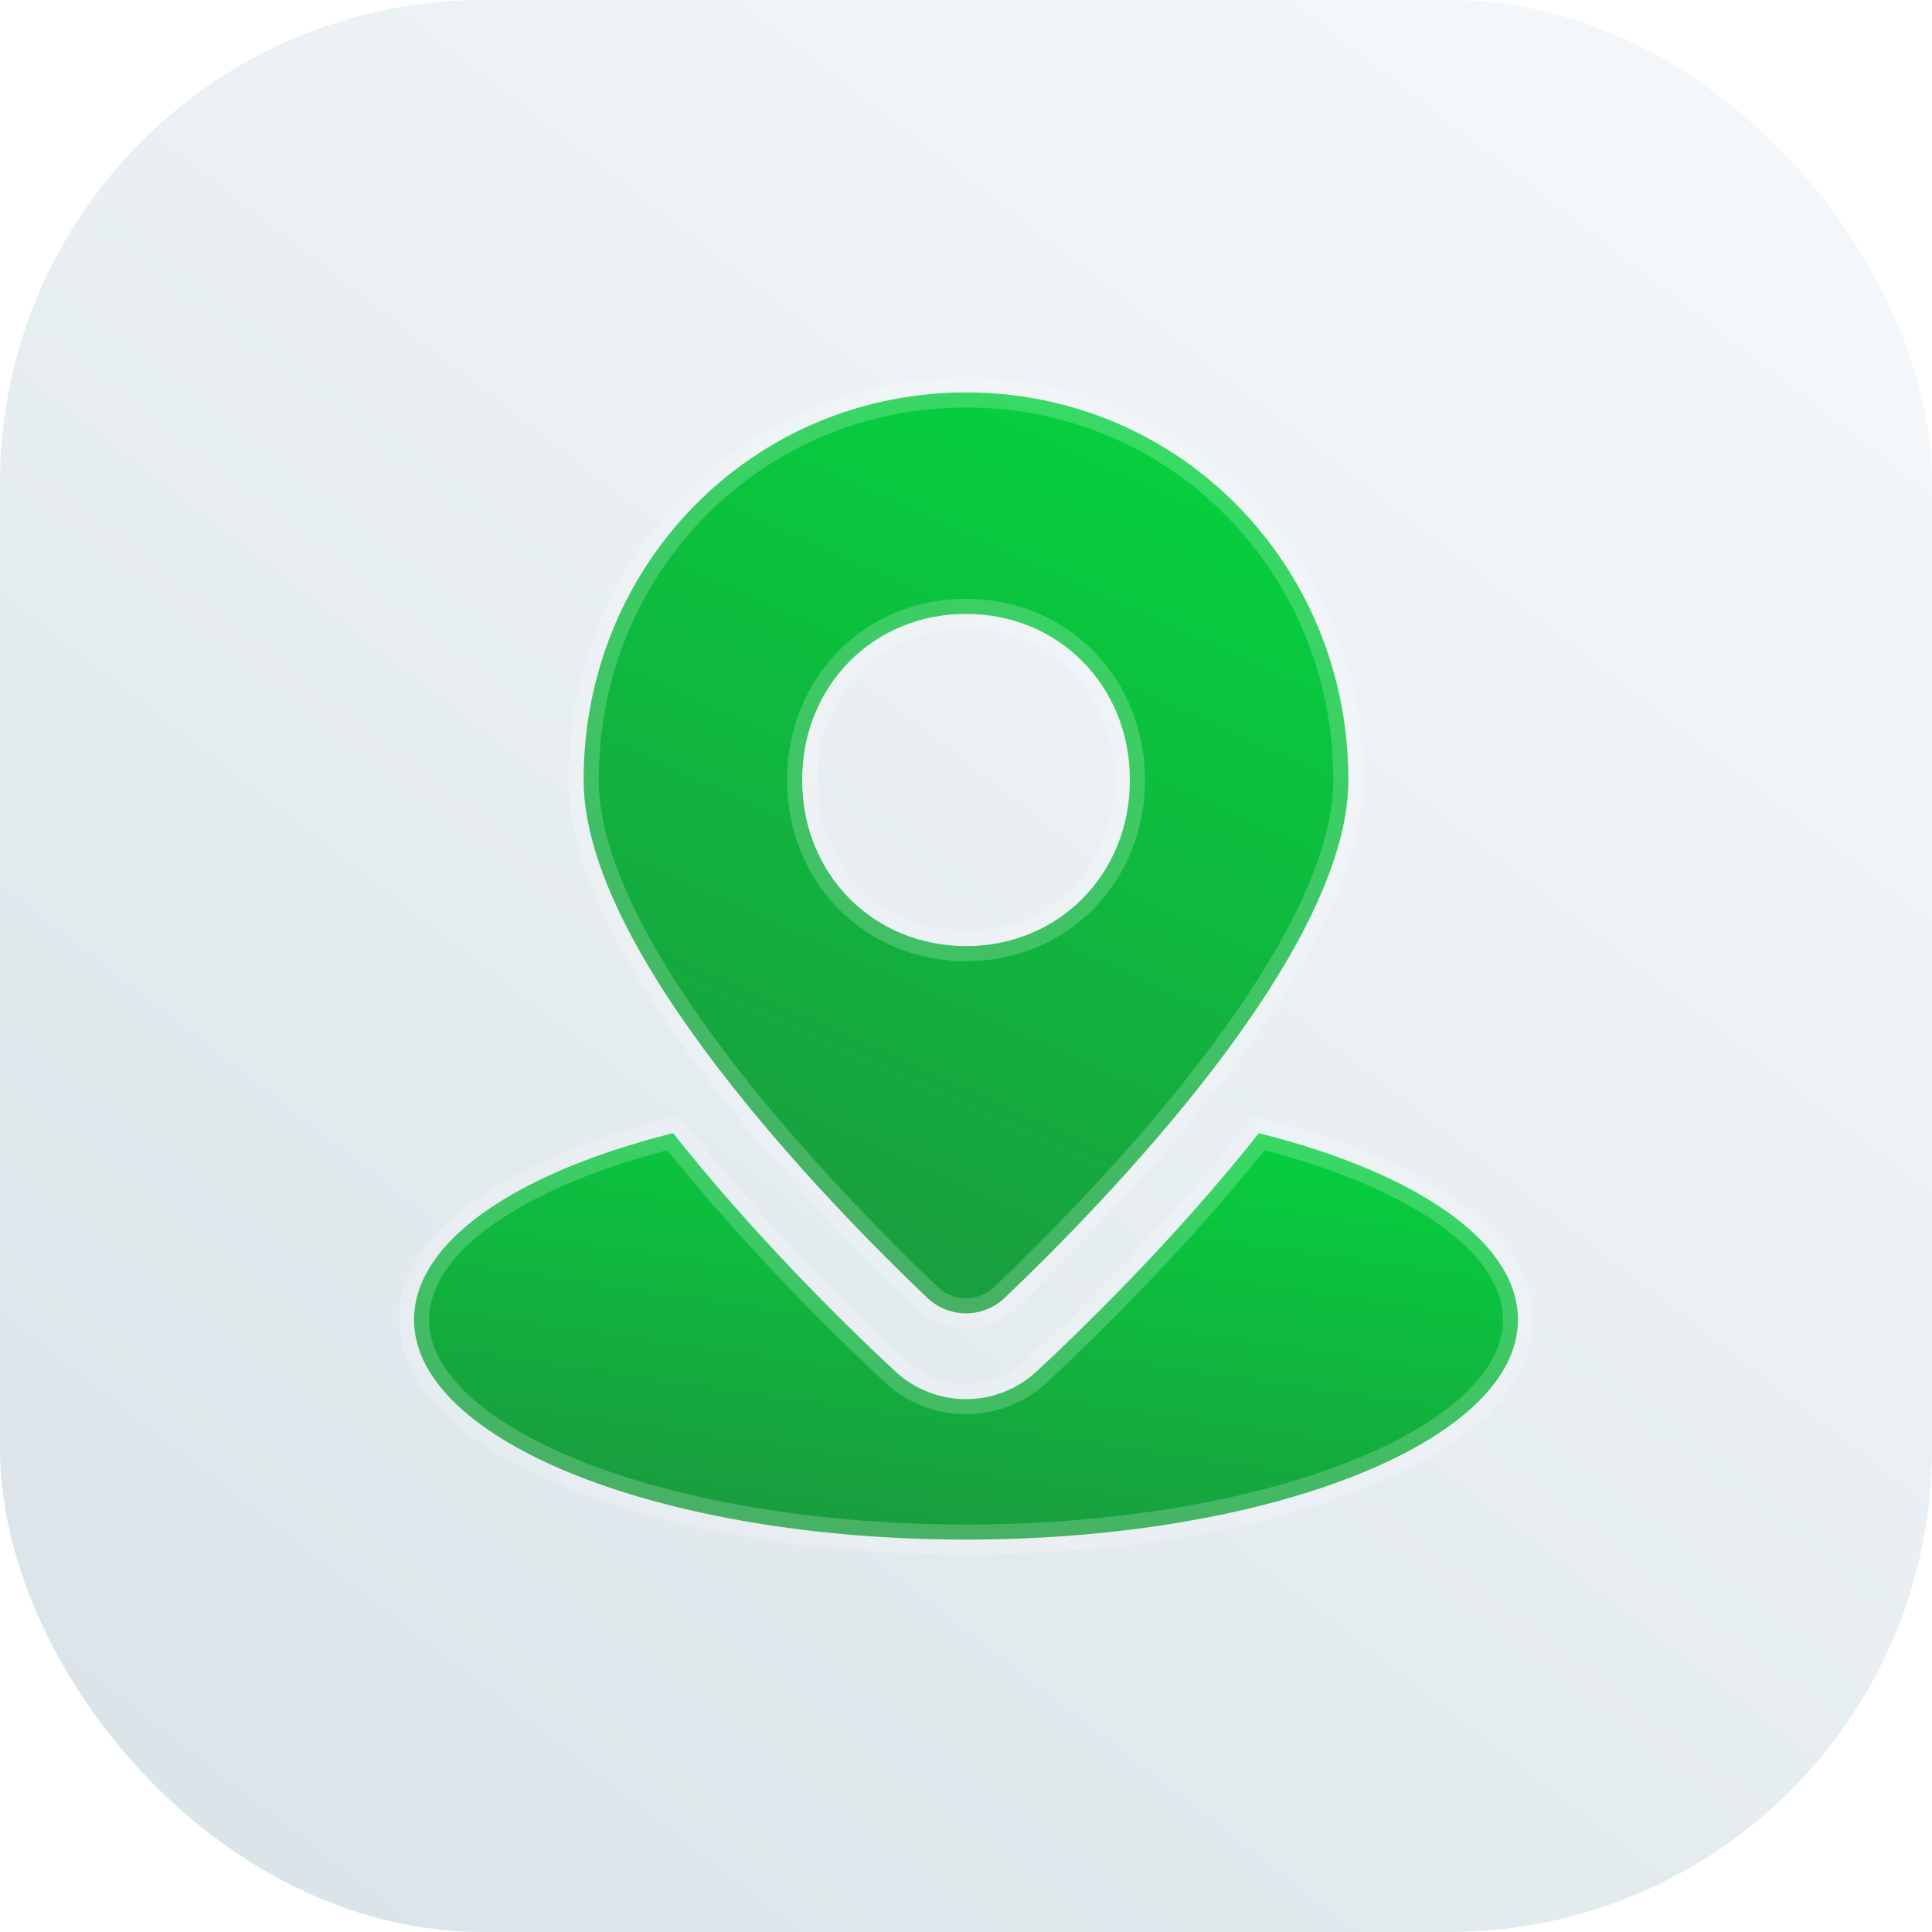
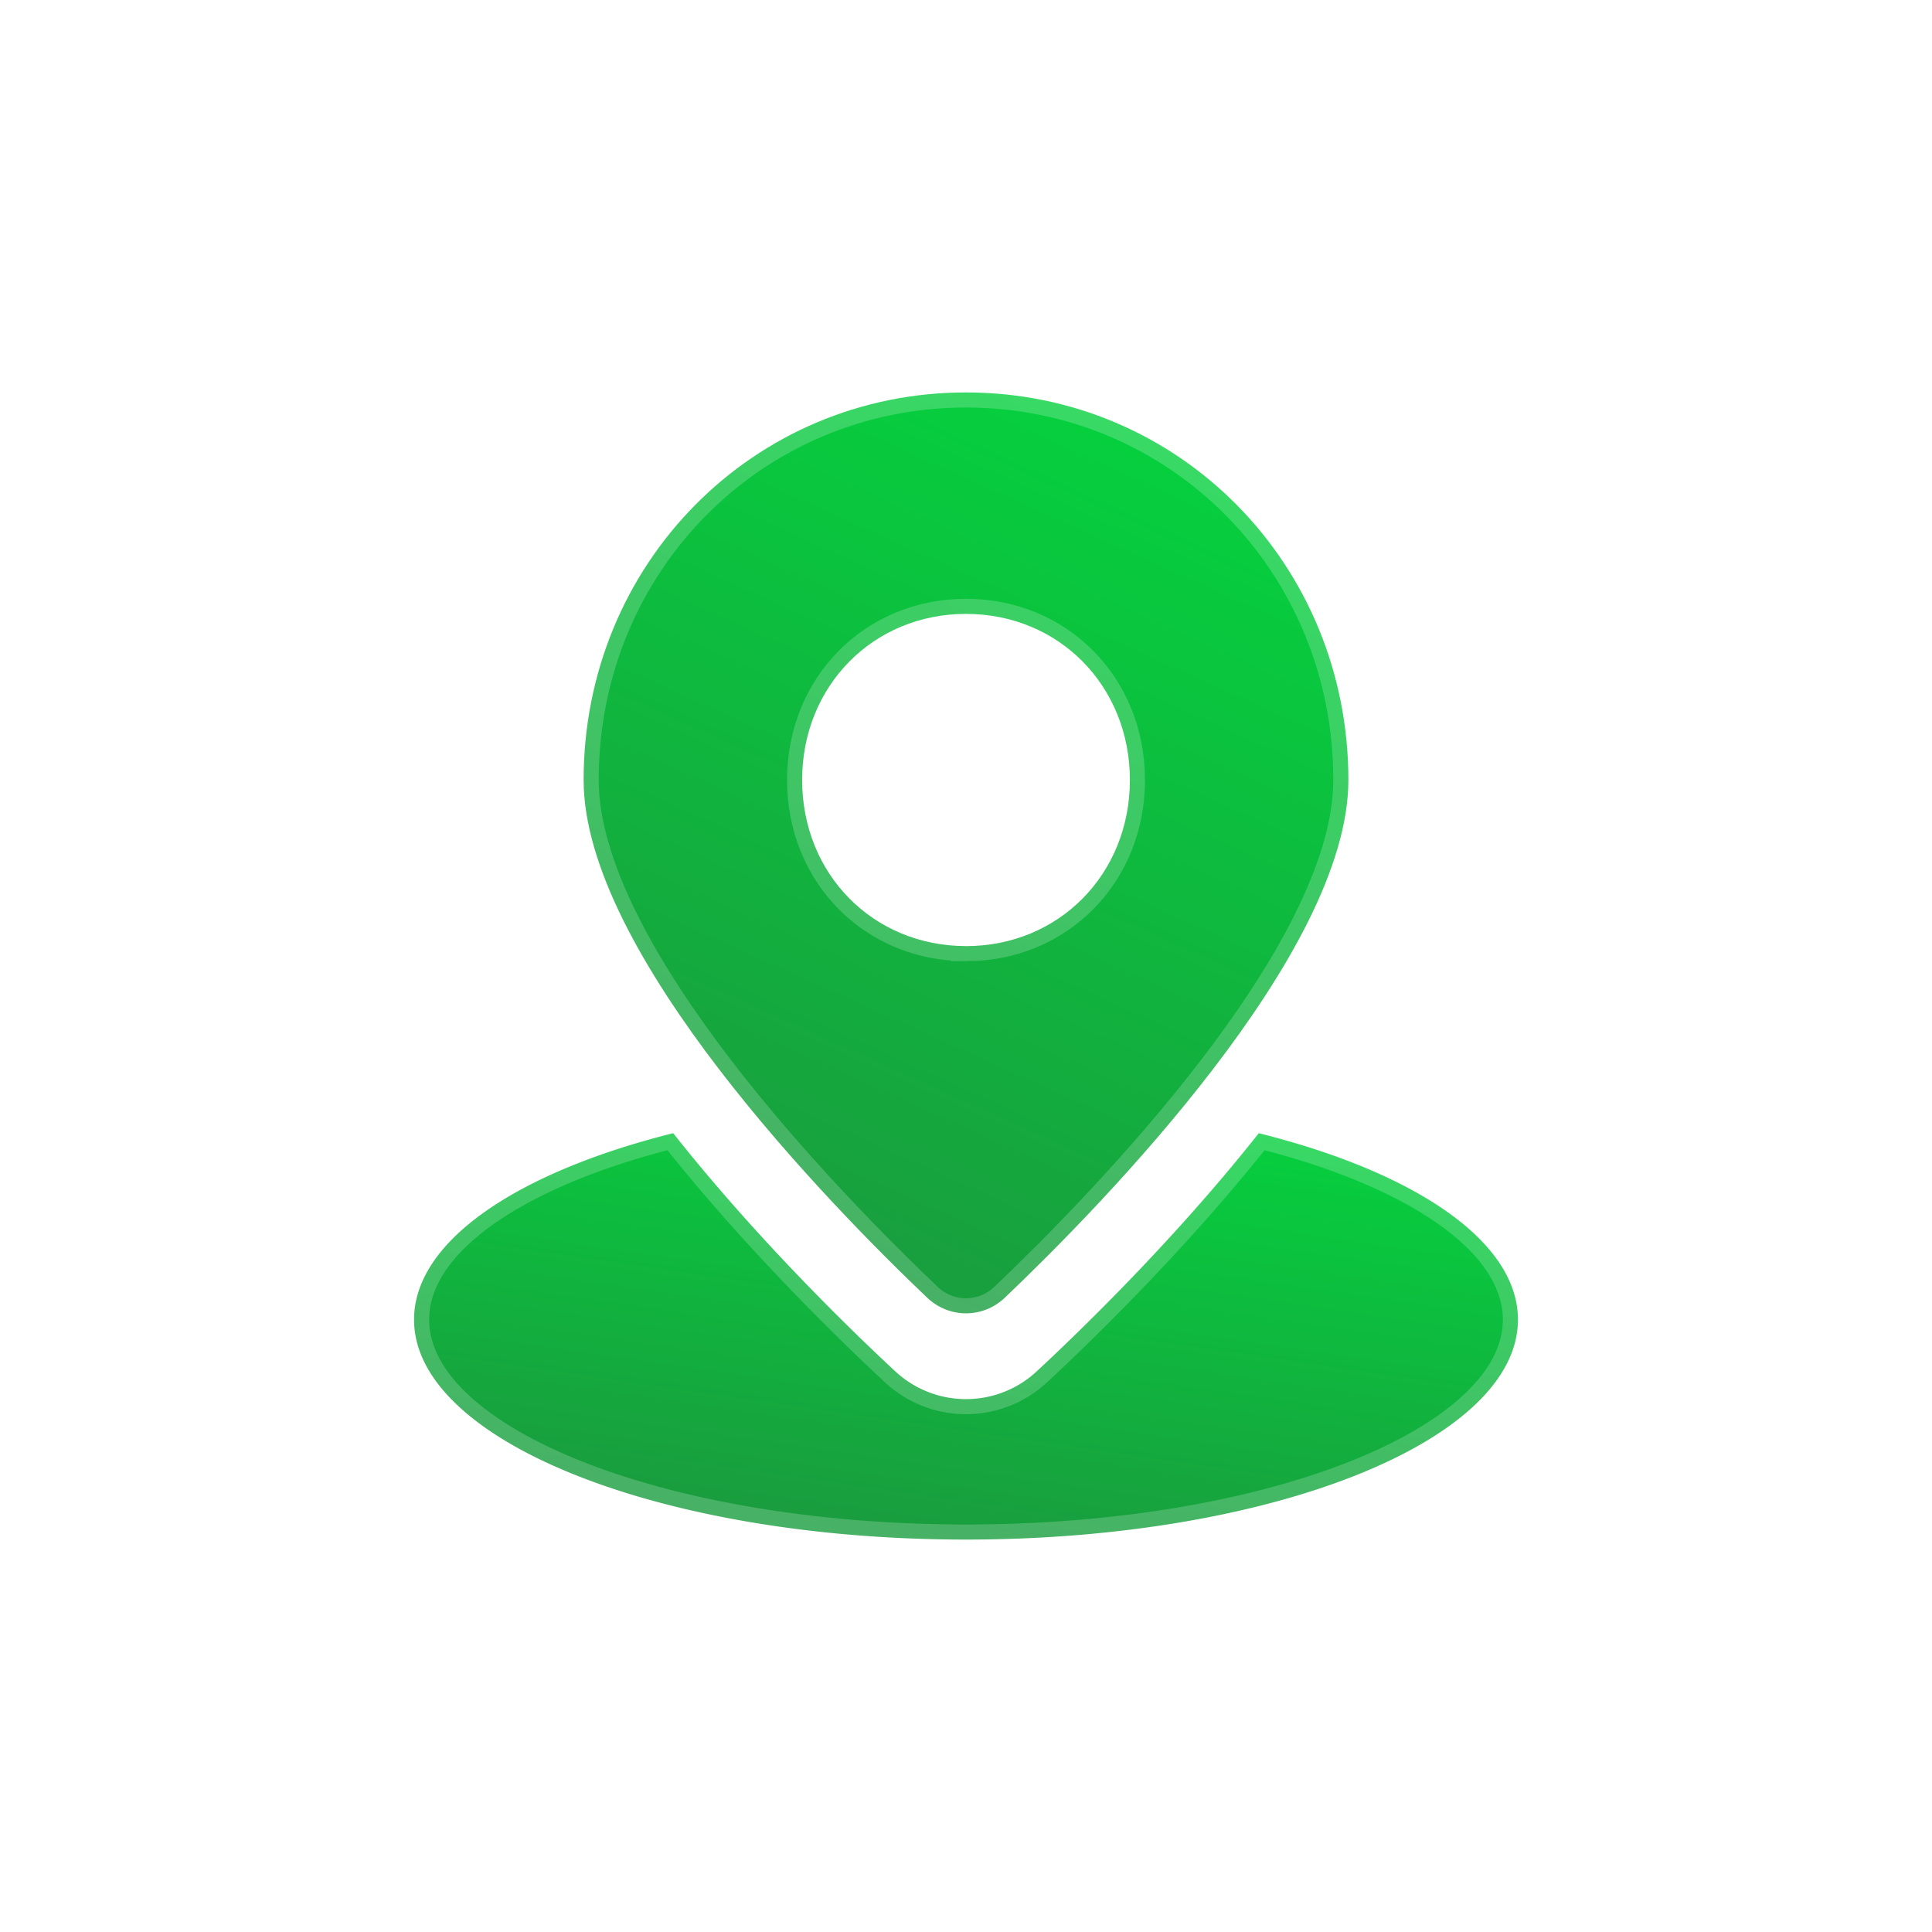
<svg xmlns="http://www.w3.org/2000/svg" width="64" height="64" fill="none">
-   <rect width="64" height="64" rx="16" fill="url(#paint0_linear_761_1655)" />
  <g filter="url(#filter0_b_761_1655)">
    <path fill-rule="evenodd" clip-rule="evenodd" d="m22.3 37.538.12.151c2.795 3.509 5.904 6.5 7.233 7.734a3.44 3.44 0 0 0 4.694 0c1.328-1.233 4.437-4.225 7.233-7.734l.12-.15c5.156 1.287 8.584 3.572 8.584 6.176C50.284 47.738 42.098 51 32 51c-10.098 0-18.284-3.262-18.284-7.285 0-2.604 3.428-4.889 8.584-6.177Z" fill="url(#paint1_linear_761_1655)" />
    <path d="m22.3 37.538.392-.31-.2-.253-.313.078.121.485Zm.12.151-.391.312.391-.312Zm7.233 7.734.34-.367-.34.367Zm4.694 0-.34-.367.34.367Zm7.233-7.734.391.312-.391-.312Zm.12-.15.121-.486-.313-.078-.2.253.392.31Zm-19.792.31.12.152.783-.623-.119-.15-.784.62Zm.12.152c2.82 3.537 5.949 6.548 7.285 7.788l.68-.733c-1.32-1.226-4.409-4.198-7.182-7.678l-.782.623Zm7.285 7.788a3.94 3.94 0 0 0 5.374 0l-.68-.733a2.94 2.94 0 0 1-4.014 0l-.68.733Zm5.374 0c1.336-1.24 4.466-4.251 7.284-7.788l-.782-.623c-2.773 3.48-5.861 6.452-7.182 7.678l.68.733Zm7.284-7.788.121-.153-.784-.62-.12.15.783.623Zm-.392.022c2.543.635 4.625 1.509 6.059 2.519 1.444 1.017 2.146 2.108 2.146 3.173h1c0-1.54-1.011-2.893-2.57-3.99-1.57-1.106-3.78-2.02-6.393-2.672l-.242.97Zm8.205 5.692c0 .823-.416 1.659-1.28 2.472-.863.813-2.14 1.57-3.76 2.215C41.507 49.692 37.002 50.5 32 50.5v1c5.096 0 9.733-.822 13.114-2.17 1.69-.672 3.09-1.486 4.076-2.416.988-.93 1.594-2.01 1.594-3.2h-1ZM32 50.5c-5.002 0-9.507-.809-12.744-2.098-1.62-.646-2.897-1.402-3.76-2.215-.864-.813-1.28-1.649-1.28-2.472h-1c0 1.188.606 2.27 1.594 3.2.986.929 2.387 1.743 4.076 2.416C22.267 50.678 26.904 51.5 32 51.5v-1Zm-17.784-6.785c0-1.065.702-2.156 2.146-3.173 1.434-1.01 3.516-1.884 6.06-2.519l-.243-.97c-2.613.653-4.823 1.566-6.393 2.671-1.559 1.099-2.57 2.452-2.57 3.99h1Z" fill="white" fill-opacity=".2" />
  </g>
  <g filter="url(#filter1_b_761_1655)">
    <path d="M32 13c-7.057 0-12.667 5.686-12.667 12.839 0 5.738 8.152 14.072 11.376 17.145.73.696 1.851.696 2.582 0 3.225-3.073 11.376-11.407 11.376-17.145C44.667 18.686 39.057 13 32 13Zm0 18.34c-3.076 0-5.428-2.383-5.428-5.501 0-3.118 2.352-5.503 5.428-5.503s5.429 2.385 5.429 5.503c0 3.118-2.353 5.502-5.429 5.502Z" fill="url(#paint2_linear_761_1655)" />
    <path d="M32 13c-7.057 0-12.667 5.686-12.667 12.839 0 5.738 8.152 14.072 11.376 17.145.73.696 1.851.696 2.582 0 3.225-3.073 11.376-11.407 11.376-17.145C44.667 18.686 39.057 13 32 13Zm0 18.34c-3.076 0-5.428-2.383-5.428-5.501 0-3.118 2.352-5.503 5.428-5.503s5.429 2.385 5.429 5.503c0 3.118-2.353 5.502-5.429 5.502Z" stroke="white" stroke-opacity=".2" />
  </g>
  <defs>
    <linearGradient id="paint0_linear_761_1655" x1="55" y1="7" x2="11" y2="64" gradientUnits="userSpaceOnUse">
      <stop stop-color="#F3F7F9" />
      <stop offset="1" stop-color="#DBE4E9" />
    </linearGradient>
    <linearGradient id="paint1_linear_761_1655" x1="32.554" y1="51" x2="35.001" y2="34.203" gradientUnits="userSpaceOnUse">
      <stop stop-color="#199D3E" />
      <stop offset="1" stop-color="#03D73E" />
    </linearGradient>
    <linearGradient id="paint2_linear_761_1655" x1="32.384" y1="44.179" x2="46.121" y2="13.655" gradientUnits="userSpaceOnUse">
      <stop stop-color="#199D3E" />
      <stop offset="1" stop-color="#03D73E" />
    </linearGradient>
    <filter id="filter0_b_761_1655" x="-3.784" y="19.975" width="71.569" height="48.525" filterUnits="userSpaceOnUse" color-interpolation-filters="sRGB">
      <feFlood flood-opacity="0" result="BackgroundImageFix" />
      <feGaussianBlur in="BackgroundImageFix" stdDeviation="8.5" />
      <feComposite in2="SourceAlpha" operator="in" result="effect1_backgroundBlur_761_1655" />
      <feBlend in="SourceGraphic" in2="effect1_backgroundBlur_761_1655" result="shape" />
    </filter>
    <filter id="filter1_b_761_1655" x="1.833" y="-4.5" width="60.333" height="65.506" filterUnits="userSpaceOnUse" color-interpolation-filters="sRGB">
      <feFlood flood-opacity="0" result="BackgroundImageFix" />
      <feGaussianBlur in="BackgroundImageFix" stdDeviation="8.5" />
      <feComposite in2="SourceAlpha" operator="in" result="effect1_backgroundBlur_761_1655" />
      <feBlend in="SourceGraphic" in2="effect1_backgroundBlur_761_1655" result="shape" />
    </filter>
  </defs>
</svg>